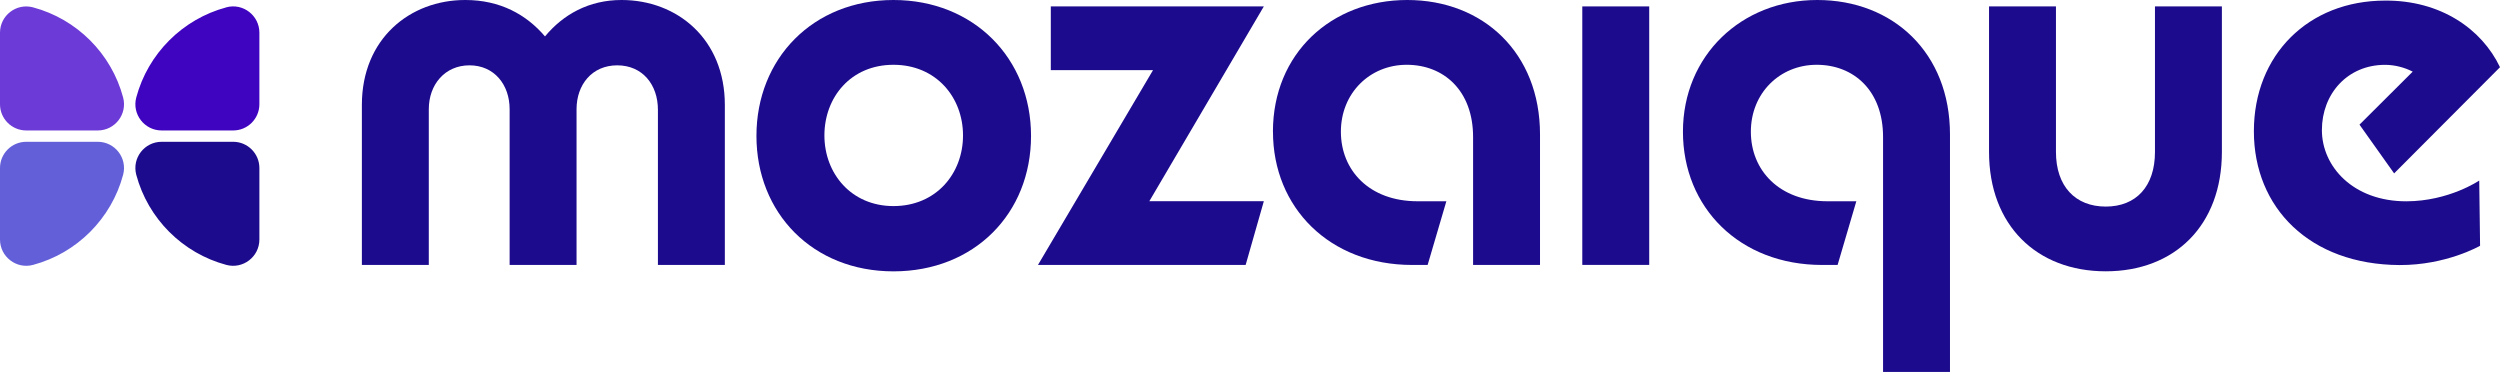
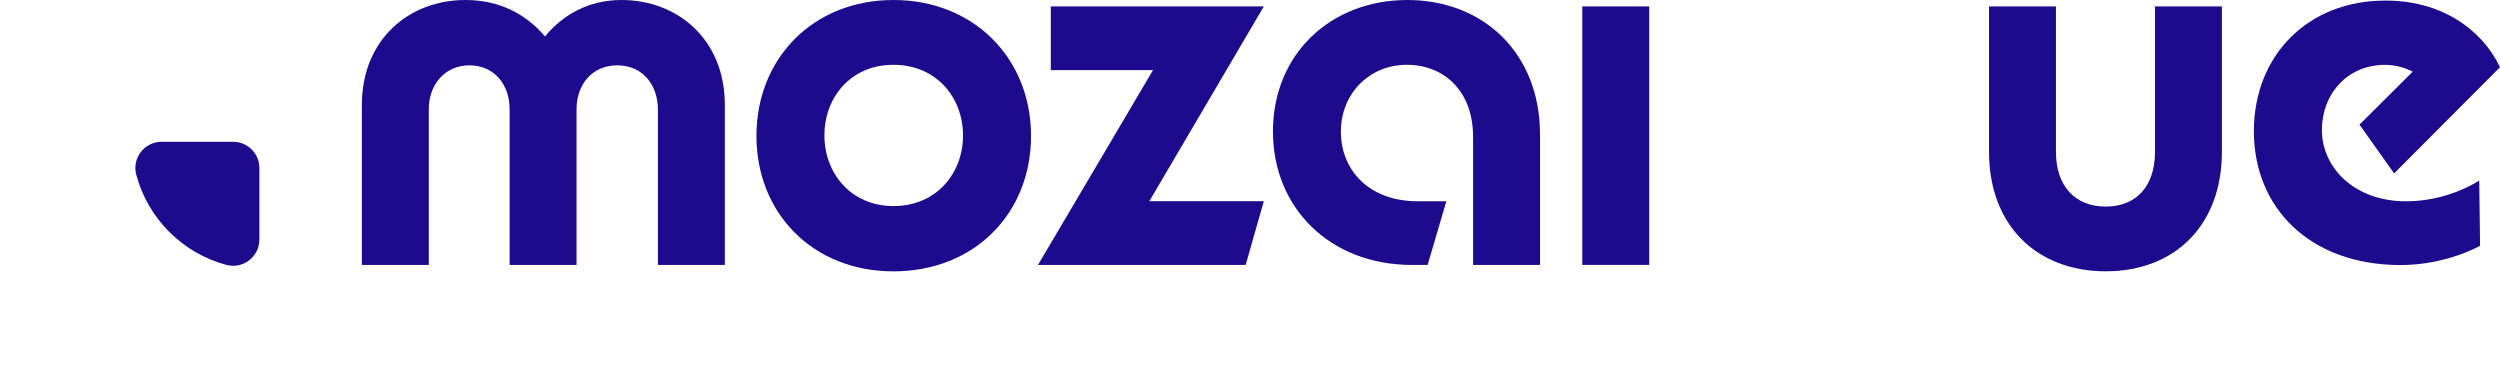
<svg xmlns="http://www.w3.org/2000/svg" id="mozaique-logo-colour" width="503.21" height="74.87" viewBox="0 0 503.21 74.87">
  <g id="c">
-     <path d="M45.56,1.48c-8.82,2.36-15.77,9.31-18.13,18.13-.9,3.36,1.63,6.65,5.11,6.65h14.39c2.92,0,5.28-2.37,5.28-5.28V6.58c0-3.47-3.3-6.01-6.65-5.11h0Z" style="fill: #3f04bf;" />
-     <path d="M6.65,1.48c8.82,2.36,15.77,9.31,18.13,18.13.9,3.36-1.63,6.65-5.11,6.65H5.28c-2.92,0-5.28-2.37-5.28-5.28V6.58C0,3.11,3.3.58,6.65,1.48Z" style="fill: #6c3ad6;" />
    <path d="M45.56,53.32c-8.82-2.36-15.77-9.31-18.13-18.13-.9-3.36,1.63-6.65,5.11-6.65h14.39c2.92,0,5.28,2.37,5.28,5.28v14.39c0,3.47-3.3,6.01-6.65,5.11Z" style="fill: #1c0b8c;" />
-     <path d="M6.65,53.32c8.82-2.36,15.77-9.31,18.13-18.13.9-3.36-1.63-6.65-5.11-6.65H5.28c-2.92,0-5.28,2.37-5.28,5.28v14.39c0,3.47,3.3,6.01,6.65,5.11Z" style="fill: #635fd9;" />
    <path d="M93.65,0c7,0,12.28,2.91,16.05,7.33,3.66-4.42,8.83-7.33,15.41-7.33,11.2,0,20.79,7.86,20.79,21.12v32.21h-13.47v-31.24c0-5.06-3.12-8.94-8.19-8.94s-8.19,3.88-8.19,8.83v31.35h-13.47v-31.35c0-4.96-3.12-8.83-8.08-8.83s-8.19,3.88-8.19,8.83v31.35h-13.47V21.12c0-13.36,9.7-21.12,20.79-21.12h.02Z" style="fill: #1c0b8c;" />
    <path d="M152.26,27.36c0-15.62,11.42-27.36,27.58-27.36s27.69,11.74,27.69,27.36-11.42,27.26-27.69,27.26-27.58-11.74-27.58-27.26ZM179.84,41.48c8.62,0,14-6.57,14-14.22s-5.39-14.22-14-14.22-13.9,6.57-13.9,14.22,5.39,14.22,13.9,14.22Z" style="fill: #1c0b8c;" />
    <path d="M232.09,14.11h-20.58V1.29h42.88l-23.05,39.21h23.05l-3.66,12.82h-41.8s23.16-39.21,23.16-39.21Z" style="fill: #1c0b8c;" />
    <path d="M256.22,26.5c0-15.73,11.74-26.5,27.04-26.5s26.72,10.67,26.72,27.04v26.29h-13.47v-25.75c0-9.37-5.93-14.54-13.36-14.54s-13.25,5.71-13.25,13.47,5.71,14,15.41,14h5.82l-3.77,12.82h-3.12c-16.59,0-28.01-11.53-28.01-26.82h-.01Z" style="fill: #1c0b8c;" />
    <path d="M318.49,1.29h13.47v52.03h-13.47V1.29Z" style="fill: #1c0b8c;" />
-     <path d="M379.03,27.58c0-9.37-5.93-14.54-13.36-14.54s-13.25,5.71-13.25,13.47,5.71,14,15.41,14h5.82l-3.77,12.82h-3.12c-16.59,0-28.01-11.53-28.01-26.82S350.48,0,365.78,0s26.72,10.67,26.72,27.04v47.83h-13.47V27.58Z" style="fill: #1c0b8c;" />
    <path d="M400.36,1.29h13.47v29.3c0,6.89,3.88,10.99,10.02,10.99s9.91-4.09,9.91-10.99V1.29h13.47v29.3c0,14.76-9.48,24.02-23.38,24.02s-23.49-9.27-23.49-24.02V1.29Z" style="fill: #1c0b8c;" />
    <path d="M485.64,14.42c-1.59-.82-3.58-1.37-5.57-1.37-7.54,0-12.71,5.82-12.71,13.14s6.29,14.35,17.02,14.33c8.56-.02,14.65-4.18,14.65-4.18l.17,13.13s-6.8,3.93-16.23,3.88c-18.07-.1-29.3-11.53-29.3-26.93S464.67.12,480.07.12c11.17-.08,19.48,5.71,23.14,13.41l-21.31,21.37-6.97-9.81,10.71-10.67Z" style="fill: #1c0b8c;" />
  </g>
</svg>